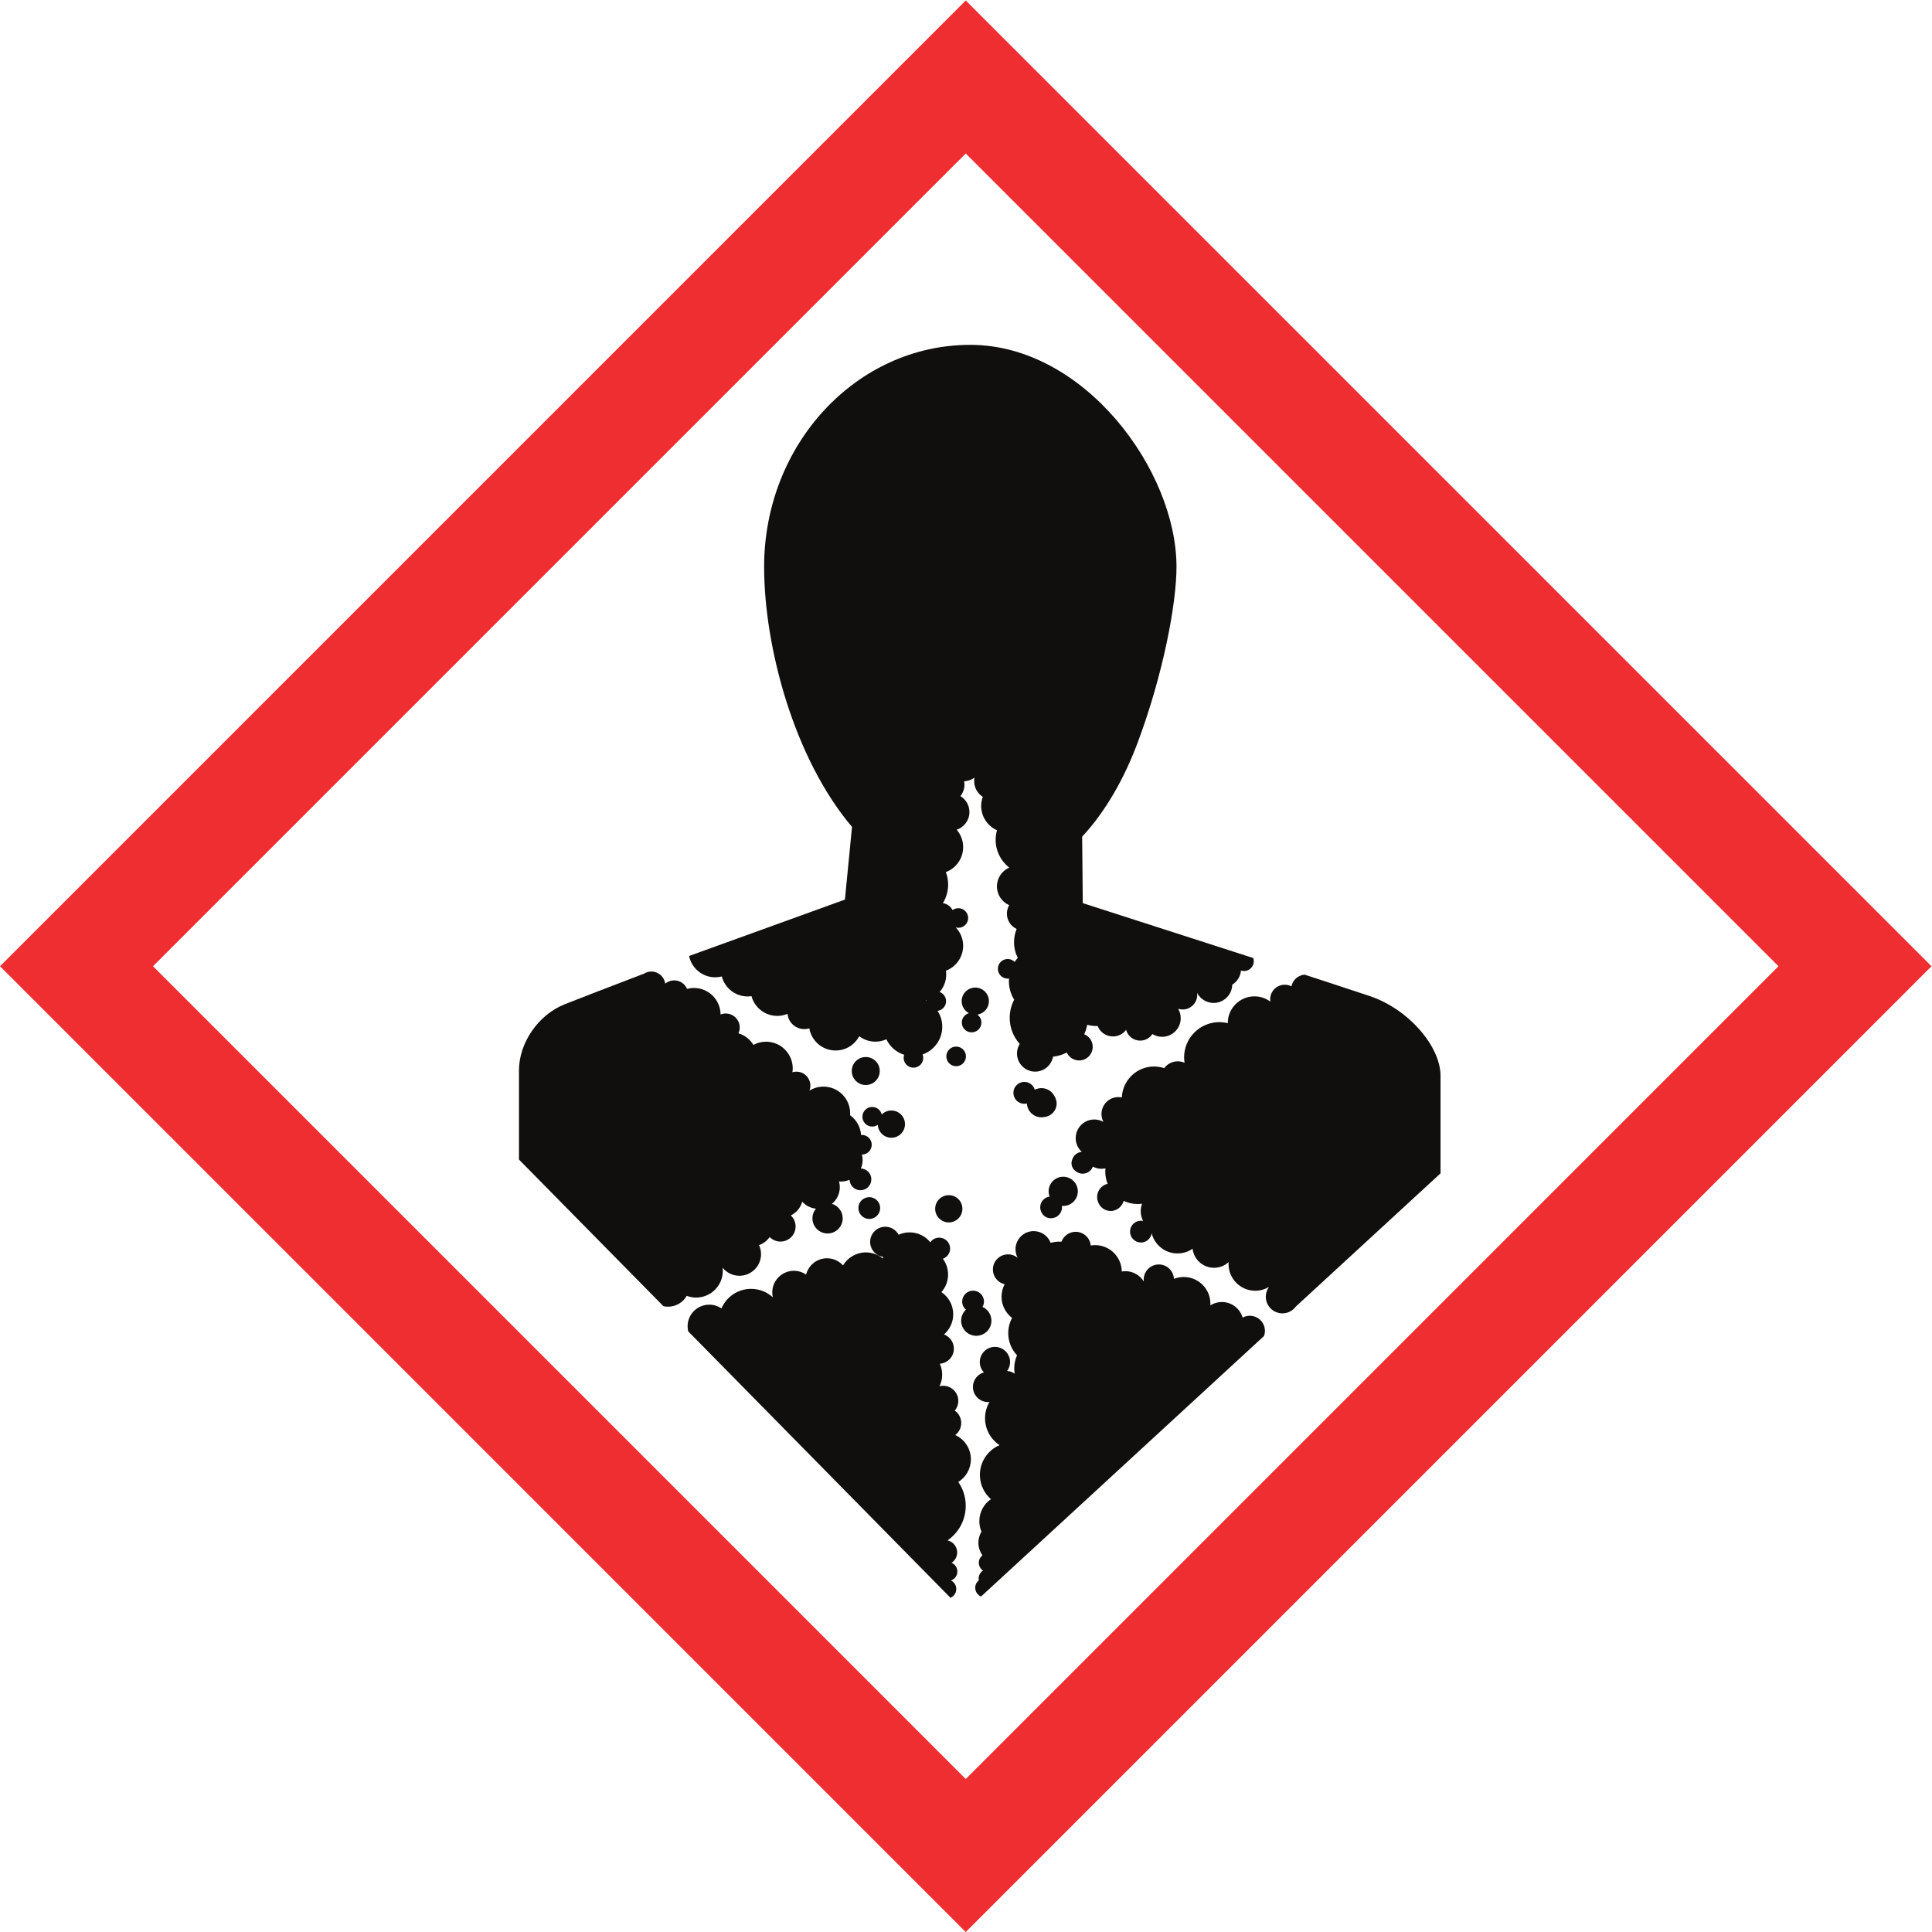
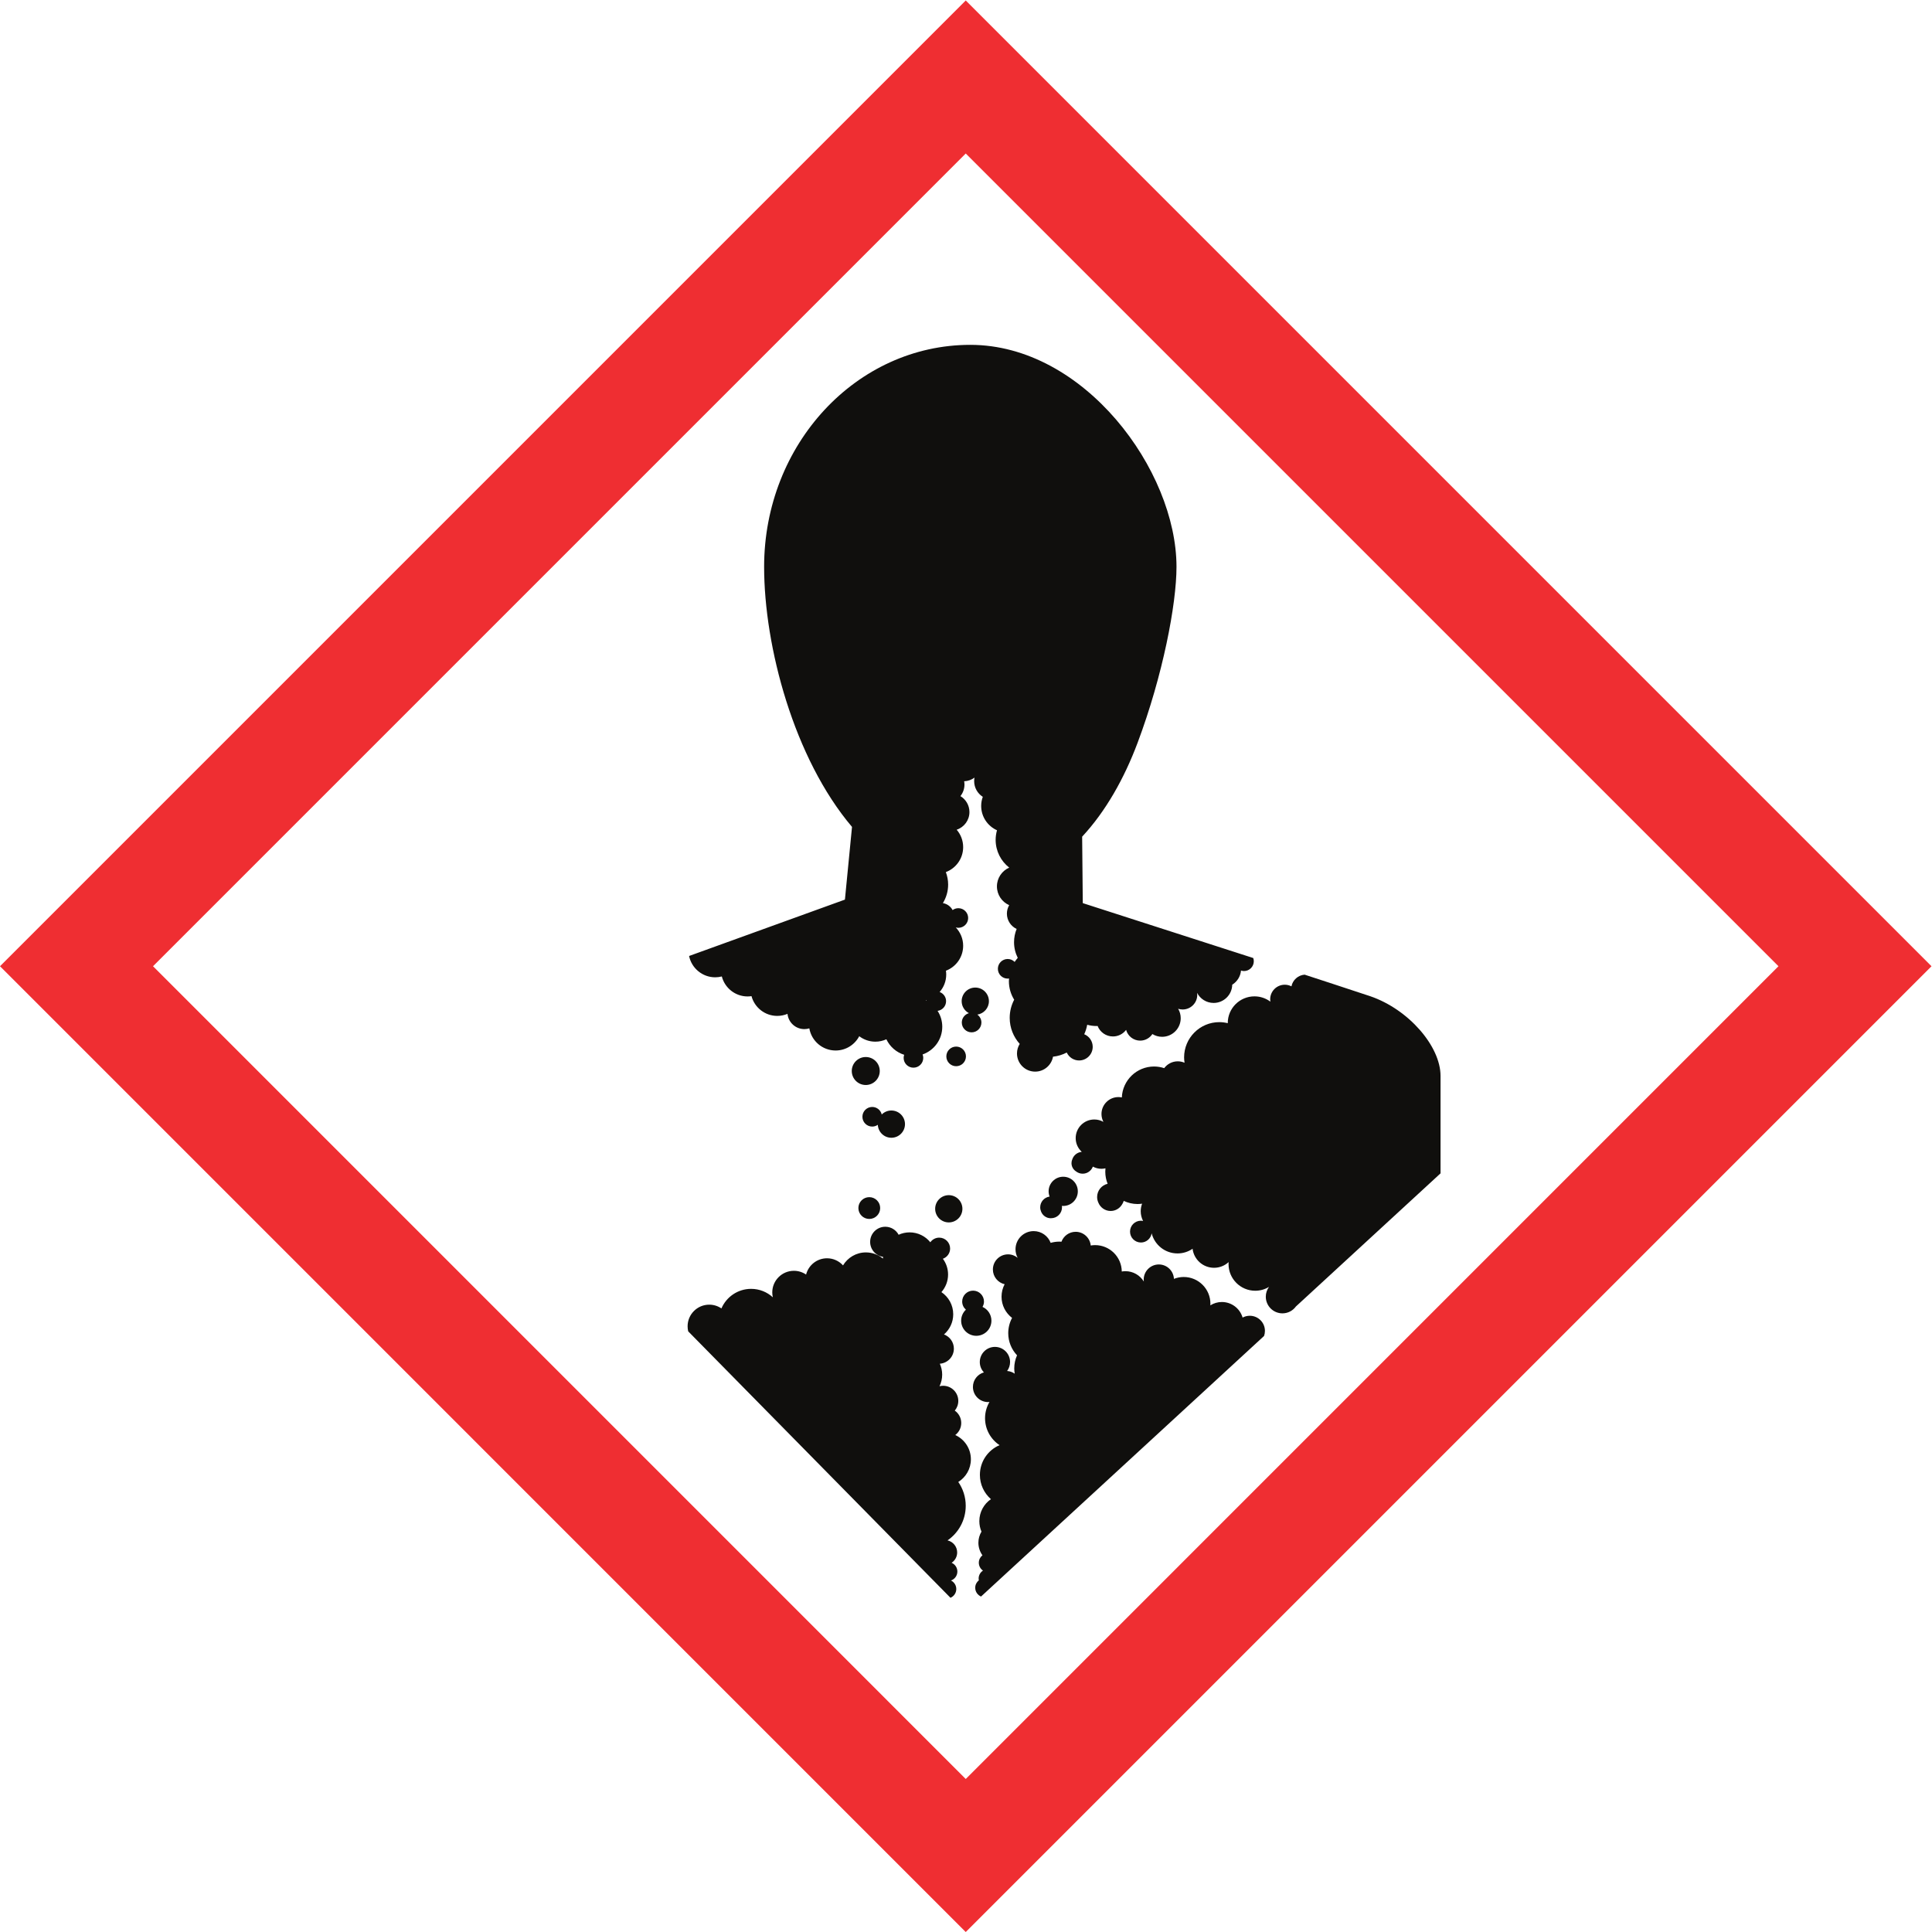
<svg xmlns="http://www.w3.org/2000/svg" viewBox="0 0 959.613 959.627" height="959.627" width="959.613" xml:space="preserve" id="svg2" version="1.1">
  <defs id="defs6" />
  <g transform="matrix(1.333,0,0,-1.333,0,959.627)" id="g10">
    <g transform="scale(0.1)" id="g12">
      <path id="path14" style="fill:#ef2e32;fill-opacity:1;fill-rule:nonzero;stroke:none" d="M 6626.85,3598.68 C 6377.5,3349.3 3847.87,819.609 3598.49,570.23 3349.14,819.609 819.547,3349.31 570.191,3598.68 819.547,3848.03 3349.14,6377.66 3598.49,6627.03 3847.85,6377.66 6377.5,3848.03 6626.85,3598.68 Z M 0,3598.68 3598.49,0 7197.07,3598.68 3598.49,7197.24 0,3598.68" />
      <path id="path16" style="fill:#100f0d;fill-opacity:1;fill-rule:nonzero;stroke:none" d="m 3225.95,3260.41 c -28.79,0 -52.15,-23.35 -52.15,-52.13 0,-28.81 23.36,-52.15 52.15,-52.15 28.81,0 52.15,23.34 52.15,52.15 0,28.78 -23.34,52.13 -52.15,52.13" />
      <path id="path18" style="fill:#100f0d;fill-opacity:1;fill-rule:nonzero;stroke:none" d="m 4016.11,2759.9 c 0,30.05 -24.36,54.43 -54.42,54.43 -30.05,0 -54.41,-24.38 -54.41,-54.43 0,-6.88 1.33,-13.43 3.65,-19.5 -19.72,-2.77 -34.96,-19.54 -34.96,-40.04 0,-5.73 1.23,-11.19 3.4,-16.15 5.68,-14.35 19.61,-24.54 35.98,-24.54 l 1.05,0.11 0.12,-0.02 c 22.5,0 40.68,18.19 40.68,40.6 0,1.84 -0.29,3.6 -0.54,5.38 1.66,-0.16 3.34,-0.26 5.03,-0.26 30.06,0 54.42,24.37 54.42,54.42" />
      <path id="path20" style="fill:#100f0d;fill-opacity:1;fill-rule:nonzero;stroke:none" d="m 3484.55,2694.89 c 0,-28.04 22.71,-50.78 50.76,-50.78 28.04,0 50.76,22.74 50.76,50.78 0,28.03 -22.72,50.77 -50.76,50.77 -28.05,0 -50.76,-22.74 -50.76,-50.77" />
      <path id="path22" style="fill:#100f0d;fill-opacity:1;fill-rule:nonzero;stroke:none" d="m 3321.34,2959.56 c 28.05,0 50.76,22.74 50.76,50.78 0,28.04 -22.71,50.77 -50.76,50.77 -14,0 -26.66,-5.69 -35.86,-14.84 -3.82,16.08 -18.2,28.06 -35.45,28.06 -20.19,0 -36.56,-16.36 -36.56,-36.55 0,-20.19 16.37,-36.56 36.56,-36.56 7.74,0 14.89,2.45 20.81,6.56 1.36,-26.83 23.34,-48.22 50.5,-48.22" />
-       <path id="path24" style="fill:#100f0d;fill-opacity:1;fill-rule:nonzero;stroke:none" d="m 3880.6,3144.54 c -8.94,0 -17.34,-2.18 -24.8,-6.01 -5.02,16.84 -20.45,29.2 -38.93,29.2 -22.54,0 -40.82,-18.28 -40.82,-40.82 0,-22.55 18.28,-40.82 40.82,-40.82 3.26,0 6.41,0.48 9.43,1.21 1.49,-28.73 25.2,-51.6 54.3,-51.6 3.97,0 7.83,0.45 11.58,1.27 25.28,2.88 45,24.1 45,50.17 0,9.26 -2.65,17.81 -6.99,25.3 -8.52,18.9 -27.5,32.1 -49.59,32.1" />
      <path id="path26" style="fill:#100f0d;fill-opacity:1;fill-rule:nonzero;stroke:none" d="m 3684.82,3468.43 c 0,28.05 -22.74,50.77 -50.76,50.77 -28.05,0 -50.78,-22.72 -50.78,-50.77 0,-19.38 10.99,-36.02 26.97,-44.59 -15.24,-4.39 -26.47,-18.28 -26.47,-34.95 0,-20.19 16.37,-36.55 36.57,-36.55 20.17,0 36.54,16.36 36.54,36.55 0,12.19 -6.02,22.91 -15.2,29.55 24.38,3.71 43.13,24.57 43.13,49.99" />
      <path id="path28" style="fill:#100f0d;fill-opacity:1;fill-rule:nonzero;stroke:none" d="m 3239.06,2738.25 c -22.44,0 -40.63,-18.18 -40.63,-40.62 0,-22.42 18.19,-40.6 40.63,-40.6 22.42,0 40.6,18.18 40.6,40.6 0,22.44 -18.18,40.62 -40.6,40.62" />
      <path id="path30" style="fill:#100f0d;fill-opacity:1;fill-rule:nonzero;stroke:none" d="m 3526.19,3262.71 c 0,-20.17 16.36,-36.55 36.54,-36.55 20.19,0 36.56,16.38 36.56,36.55 0,20.19 -16.37,36.56 -36.56,36.56 -20.18,0 -36.54,-16.37 -36.54,-36.56" />
      <path id="path32" style="fill:#100f0d;fill-opacity:1;fill-rule:nonzero;stroke:none" d="m 3694.17,2277.98 c 0,22.86 -13.61,42.5 -33.16,51.37 3.36,5.9 5.43,12.64 5.43,19.9 0,22.45 -18.18,40.63 -40.61,40.63 -22.44,0 -40.62,-18.18 -40.62,-40.63 0,-12.11 5.41,-22.87 13.83,-30.31 -10.86,-10.27 -17.68,-24.8 -17.68,-40.96 0,-31.15 25.26,-56.38 56.41,-56.38 31.16,0 56.4,25.23 56.4,56.38" />
      <path id="path34" style="fill:#100f0d;fill-opacity:1;fill-rule:nonzero;stroke:none" d="m 3559.45,1851.88 c 13.49,10.3 22.26,26.51 22.26,44.82 0,19.11 -9.53,35.98 -24.08,46.18 8.19,9.78 13.11,22.37 13.11,36.12 0,31.15 -25.26,56.4 -56.41,56.4 -4.71,0 -9.24,-0.64 -13.59,-1.71 6.31,13.08 9.96,27.69 9.96,43.19 0,14.51 -3.19,28.25 -8.77,40.68 29.26,2.1 52.34,26.42 52.34,56.21 0,24.28 -15.37,44.91 -36.87,52.85 21.05,18.25 34.45,45.13 34.45,75.19 0,34.39 -17.46,64.71 -43.98,82.57 15.37,17.51 24.78,40.42 24.78,65.56 0,22.02 -7.24,42.28 -19.35,58.73 15.68,5.62 26.95,20.47 26.95,38.09 0,22.44 -18.17,40.62 -40.61,40.62 -13.71,0 -25.78,-6.84 -33.12,-17.25 -18.22,22.5 -46.02,36.9 -77.25,36.9 -14.59,0 -28.38,-3.23 -40.86,-8.87 -9.51,17.73 -28.2,29.81 -49.74,29.81 -31.15,0 -56.41,-25.26 -56.41,-56.42 0,-28.31 20.88,-51.67 48.07,-55.72 -0.18,-2.11 -0.39,-4.21 -0.43,-6.35 -17.23,14.27 -39.34,22.88 -63.46,22.88 -36.23,0 -67.83,-19.41 -85.23,-48.36 -14.75,16.23 -35.94,26.48 -59.59,26.48 -37.64,0 -69.14,-25.82 -78.03,-60.68 -12.93,8.85 -28.57,14.04 -45.43,14.04 -44.49,0 -80.59,-36.07 -80.59,-80.58 0,-6.23 0.78,-12.28 2.13,-18.11 -21.38,19.46 -49.7,31.42 -80.9,31.42 -49.64,0 -92.24,-30.05 -110.66,-72.95 -12.93,8.85 -28.57,14.04 -45.43,14.04 -44.49,0 -80.59,-36.06 -80.59,-80.58 0,-6.5 0.77,-12.81 2.23,-18.84 l 977.23,-992.79 c 12.75,5.38 21.7,18 21.7,32.73 0,13.93 -8.09,25.87 -19.77,31.7 13.83,4.84 23.79,17.89 23.79,33.39 0,14.63 -8.83,27.16 -21.47,32.61 12.49,8.27 20.73,22.4 20.73,38.51 0,21.95 -15.35,40.25 -35.88,44.94 40.92,28.22 67.79,75.38 67.79,128.88 0,33.01 -10.27,63.6 -27.73,88.83 28.16,17.59 46.93,48.74 46.93,84.38 0,40.23 -23.89,74.78 -58.22,90.46" />
      <path id="path36" style="fill:#100f0d;fill-opacity:1;fill-rule:nonzero;stroke:none" d="m 4656.89,2296.29 c -9.69,0 -18.79,-2.45 -26.76,-6.75 -9.76,33.52 -40.66,58.01 -77.32,58.01 -15.82,0 -30.51,-4.63 -42.95,-12.49 0.12,2.07 0.29,4.11 0.29,6.21 0,54.95 -44.53,99.49 -99.47,99.49 -12.87,0 -25.14,-2.53 -36.43,-6.99 -1.42,29.9 -26.03,53.69 -56.27,53.69 -31.15,0 -56.4,-25.24 -56.4,-56.41 0,-2.43 0.19,-4.83 0.5,-7.19 -14.17,23.09 -39.57,38.54 -68.65,38.54 -4.63,0 -9.12,-0.48 -13.53,-1.23 -0.63,54.43 -44.87,98.34 -99.44,98.34 -5.54,0 -10.95,-0.57 -16.27,-1.45 -2.69,28.65 -26.79,51.06 -56.13,51.06 -24.31,0 -44.96,-15.4 -52.91,-36.94 -2.5,0.16 -5,0.38 -7.56,0.38 -11.34,0 -22.28,-1.68 -32.69,-4.61 -9.67,25.56 -34.32,43.77 -63.26,43.77 -37.39,0 -67.7,-30.3 -67.7,-67.7 0,-11.51 2.91,-22.34 7.97,-31.84 -9.75,8.07 -22.23,12.95 -35.86,12.95 -31.15,0 -56.41,-25.25 -56.41,-56.42 0,-26.8 18.71,-49.18 43.77,-54.92 -7.34,-13.87 -11.54,-29.67 -11.54,-46.45 0,-32.29 15.43,-60.87 39.24,-79.05 -9.1,-16.94 -14.28,-36.3 -14.28,-56.89 0,-31.93 12.5,-60.86 32.79,-82.4 -6.64,-14.92 -10.41,-31.41 -10.41,-48.79 0,-6.74 0.71,-13.28 1.76,-19.71 -8.16,5.66 -17.81,9.32 -28.32,10.02 6.9,9.36 11.02,20.88 11.02,33.39 0,31.16 -25.26,56.42 -56.41,56.42 -31.15,0 -56.41,-25.26 -56.41,-56.42 0,-14.94 5.82,-28.52 15.32,-38.58 -23.62,-6.74 -40.92,-28.43 -40.92,-54.21 0,-31.16 25.25,-56.4 56.41,-56.4 1.79,0 3.49,0.29 5.23,0.45 -10.41,-17.79 -16.47,-38.45 -16.47,-60.56 0,-41.98 21.51,-78.87 54.07,-100.41 -43.06,-18.34 -73.26,-61.02 -73.26,-110.79 0,-36.09 15.93,-68.37 41.09,-90.43 -26.07,-17.93 -43.18,-47.93 -43.18,-81.97 0,-13.88 2.87,-27.09 7.98,-39.08 -7.24,-12.1 -11.48,-26.19 -11.48,-41.31 0,-17.48 5.62,-33.6 15.08,-46.8 -8.17,-6.5 -13.52,-16.42 -13.52,-27.69 0,-12.19 6.15,-22.91 15.49,-29.32 -9.71,-6.33 -16.15,-17.25 -16.15,-29.73 0,-2.25 0.27,-4.45 0.66,-6.6 -8.1,-6.5 -13.4,-16.38 -13.4,-27.62 0,-14.7 8.93,-27.33 21.68,-32.72 L 4710.07,2221 c 2.09,5.89 3.25,12.26 3.25,18.88 0,31.17 -25.28,56.41 -56.43,56.41" />
      <path id="path38" style="fill:#100f0d;fill-opacity:1;fill-rule:nonzero;stroke:none" d="m 4574.78,3386.96 0.04,-0.5 c -10.08,2.46 -20.53,3.92 -31.37,3.92 -72.54,0 -131.33,-58.78 -131.33,-131.33 0,-6.82 0.67,-13.45 1.68,-19.98 -7.75,3.38 -16.3,5.3 -25.29,5.3 -20.72,0 -39.04,-10.02 -50.55,-25.44 -11.87,3.93 -24.55,6.12 -37.73,6.12 -64.75,0 -117.4,-51.12 -120.12,-115.21 -4.12,0.85 -8.38,1.3 -12.75,1.3 -34.85,0 -63.09,-28.24 -63.09,-63.1 0,-10.57 2.64,-20.53 7.23,-29.29 -10.04,5.65 -21.58,8.9 -33.93,8.9 -38.34,0 -69.41,-31.07 -69.41,-69.39 0,-20.02 8.53,-37.99 22.09,-50.63 l 0.04,-0.72 c -16.13,-1.54 -29.44,-12.32 -34.57,-27.1 -2.03,-4.54 -3.21,-9.54 -3.21,-14.84 0,-12.84 6.66,-24.09 16.68,-30.62 6.92,-5.37 15.49,-8.7 24.93,-8.7 17.44,0 32.2,10.98 38.06,26.38 9.49,-5.12 20.3,-8.11 31.82,-8.11 5.19,0 10.23,0.64 15.1,1.76 -0.43,-4.18 -0.67,-8.4 -0.67,-12.68 0,-15.89 3.15,-31.03 8.75,-44.92 -22.42,-5.26 -39.16,-25.27 -39.16,-49.29 0,-7.41 1.66,-14.38 4.49,-20.72 7.23,-18.32 25,-31.34 45.9,-31.34 17.31,0 32.46,8.95 41.29,22.42 3.26,4.57 5.86,9.68 7.52,15.21 15.67,-7.45 33.09,-11.73 51.58,-11.73 5.71,0 11.29,0.53 16.8,1.29 -3.28,-8.76 -5.16,-18.2 -5.16,-28.11 0,-13.04 3.25,-25.27 8.75,-36.16 -2.57,0.52 -5.21,0.82 -7.94,0.82 -22.43,0 -40.63,-18.19 -40.63,-40.62 0,-22.43 18.2,-40.62 40.63,-40.62 20.25,0 36.89,14.87 39.96,34.24 10.95,-43.05 49.84,-74.92 96.3,-74.92 20.86,0 40.2,6.43 56.18,17.4 4.8,-39.94 38.73,-70.91 79.96,-70.91 20.99,0 40.06,8.1 54.39,21.25 -0.15,-2.41 -0.37,-4.83 -0.37,-7.29 0,-54.95 44.55,-99.48 99.49,-99.48 18.83,0 36.35,5.31 51.35,14.38 -7.52,-10.25 -12.01,-22.88 -12.01,-36.58 0,-34.26 27.79,-62.03 62.05,-62.03 20.72,0 39.02,10.19 50.29,25.78 l 0.04,-0.02 538.73,495.88 v 363.18 c 0,110.15 -118.59,247.79 -261.91,296.84 -32.13,11 -244.53,80.33 -244.53,80.33 -24.46,-1.89 -44.38,-19.96 -49.09,-43.51 -7.46,3.83 -15.89,6.03 -24.86,6.03 -30.04,0 -54.41,-24.38 -54.41,-54.43 0,-2.95 0.29,-5.84 0.76,-8.66 -16.58,12.34 -37.05,19.73 -59.3,19.73 -54.93,0 -99.49,-44.53 -99.49,-99.48" />
      <path id="path40" style="fill:#100f0d;fill-opacity:1;fill-rule:nonzero;stroke:none" d="m 3452.5,3472.14 -0.22,-2.15 -2.54,1.36 c 0.94,0.23 1.84,0.54 2.76,0.79 z m -605.28,1614.7 c 0,-296.95 111,-713.59 327.48,-969.02 l -26.4,-270.88 -580.67,-210.08 c 9.28,-45.34 49.4,-79.43 97.46,-79.43 8.48,0 16.66,1.17 24.51,3.17 11.1,-42.84 49.89,-74.5 96.2,-74.5 4.9,0 9.66,0.47 14.37,1.15 11.39,-42.4 49.98,-73.64 95.98,-73.64 13.53,0 26.42,2.72 38.2,7.61 3.15,-31.9 30.04,-56.81 62.77,-56.81 6.45,0 12.68,0.96 18.54,2.77 8.07,-46.83 48.79,-82.5 97.93,-82.5 38.24,0 71.39,21.61 88.05,53.24 16.7,-12.71 37.48,-20.33 60.07,-20.33 14.65,0 28.52,3.24 41.04,8.93 12.97,-27.47 37.01,-48.66 66.35,-57.82 -1.19,-3.63 -2.01,-7.43 -2.01,-11.48 0,-20.18 16.36,-36.54 36.56,-36.54 20.17,0 36.54,16.36 36.54,36.54 0,4.51 -0.92,8.78 -2.42,12.76 42.66,14.96 73.26,55.44 73.26,103.21 0,21.85 -6.43,42.15 -17.46,59.21 17.86,2.4 31.66,17.54 31.66,36.05 0,15.77 -10.04,29.09 -24.04,34.2 15.27,17.47 24.59,40.25 24.59,65.3 0,4.78 -0.45,9.45 -1.1,14.05 37.5,14.24 64.18,50.43 64.18,92.93 0,26.58 -10.56,50.56 -27.56,68.38 3.11,-0.85 6.31,-1.45 9.67,-1.45 20.18,0 36.54,16.37 36.54,36.56 0,20.19 -16.36,36.54 -36.54,36.54 -8.03,0 -15.37,-2.65 -21.4,-7.02 -7.33,13.53 -20.51,23.37 -36.22,25.97 12.33,20.12 19.56,43.69 19.56,69.03 0,16.39 -3.13,32.02 -8.56,46.52 37.68,14.15 64.51,50.41 64.51,93.04 0,24.82 -9.14,47.45 -24.16,64.89 27.64,9.14 47.58,35.14 47.58,65.84 0,25.21 -13.5,47.23 -33.59,59.37 9.39,11.84 15.04,26.78 15.04,43.07 0,4.16 -0.43,8.22 -1.14,12.19 14.4,0.66 27.7,5.56 38.52,13.69 -0.82,-4.25 -1.27,-8.64 -1.27,-13.11 0,-24.63 12.85,-46.19 32.17,-58.51 -3.83,-10.57 -6.02,-21.92 -6.02,-33.81 0,-40.5 24.24,-75.26 58.95,-90.79 -3.21,-11.37 -5.04,-23.31 -5.04,-35.69 0,-42.09 19.84,-79.46 50.62,-103.49 -26.95,-11.79 -45.82,-38.66 -45.82,-69.97 0,-31.25 18.79,-58.07 45.67,-69.88 -5.39,-9.3 -8.54,-20.09 -8.54,-31.62 0,-25.25 14.86,-46.97 36.29,-57.06 -6.17,-15.22 -9.65,-31.84 -9.65,-49.29 0,-21.02 5.06,-40.83 13.85,-58.44 -4.2,-4.75 -8.09,-9.77 -11.58,-15.08 -6.62,6.72 -15.82,10.88 -25.98,10.88 -20.19,0 -36.56,-16.35 -36.56,-36.56 0,-20.17 16.37,-36.54 36.56,-36.54 1.72,0 3.36,0.27 5.02,0.51 -0.25,-3.36 -0.51,-6.73 -0.51,-10.15 0,-25.34 7.29,-48.91 19.71,-68.96 -10.61,-20.2 -16.68,-43.15 -16.68,-67.55 0,-37.38 14.2,-71.35 37.34,-97.13 -6.44,-10.35 -10.21,-22.54 -10.21,-35.62 0,-37.39 30.31,-67.69 67.69,-67.69 33.29,0 60.88,24.04 66.57,55.67 18.3,1.96 35.54,7.37 51.17,15.47 8.05,-17.39 25.55,-29.53 45.97,-29.53 28.05,0 50.77,22.72 50.77,50.77 0,21.23 -13.07,39.37 -31.57,46.95 5.14,11.07 8.77,22.95 11.04,35.29 10.96,-2.95 22.42,-4.68 34.3,-4.68 1.5,0 2.96,0.19 4.47,0.23 8.94,-22.88 31.13,-39.1 57.21,-39.1 20.03,0 37.79,9.66 49,24.53 6.29,-23.1 27.36,-40.08 52.44,-40.08 19.01,0 35.72,9.75 45.45,24.51 10.55,-6.47 22.91,-10.27 36.21,-10.27 38.32,0 69.4,31.07 69.4,69.39 0,12.8 -3.54,24.76 -9.57,35.05 5.27,-1.71 10.89,-2.65 16.71,-2.65 30.06,0 54.44,24.36 54.44,54.42 0,2.56 -0.24,5.06 -0.59,7.52 11.54,-22.3 34.79,-37.55 61.62,-37.55 37.85,0 68.56,30.3 69.32,67.96 18.1,11.19 30.68,30.45 32.68,52.77 3.53,-1.13 7.2,-1.9 11.11,-1.9 20.19,0 36.57,16.37 36.57,36.56 0,4.2 -0.73,8.22 -2.04,11.98 l -55.51,17.9 -579.69,186.7 -2.34,247.57 c 88.07,94.76 156.72,217.01 206.47,349.54 94.25,251.25 145.07,516.76 145.07,655.82 0,360.19 -343.98,827.26 -768.3,827.26 -424.29,0 -768.28,-370.38 -768.28,-827.26" />
-       <path id="path42" style="fill:#100f0d;fill-opacity:1;fill-rule:nonzero;stroke:none" d="m 2693.26,2463.65 c 0,3.94 -0.3,7.81 -0.73,11.62 14.77,-18.26 37.33,-29.95 62.64,-29.95 44.51,0 80.59,36.07 80.59,80.58 0,12.05 -2.72,23.43 -7.44,33.68 16.15,5.64 29.9,16.3 39.53,30.06 10.23,-10.44 24.47,-16.93 40.25,-16.93 31.15,0 56.41,25.26 56.41,56.4 0,16.22 -6.86,30.77 -17.82,41.06 20.63,10.06 36.31,28.62 42.49,51.14 12.98,-14.24 30.93,-23.83 51.15,-25.93 -8.15,-9.78 -13.07,-22.36 -13.07,-36.1 0,-31.15 25.26,-56.4 56.41,-56.4 31.15,0 56.4,25.25 56.4,56.4 0,25.52 -16.93,47.04 -40.17,54.01 17.93,14.79 29.37,37.18 29.37,62.23 0,7.38 -1.07,14.49 -2.93,21.28 2.43,-0.22 4.89,-0.38 7.39,-0.38 11.36,0 22.14,2.38 31.95,6.62 0.84,-21.68 18.57,-39.04 40.45,-39.04 22.44,0 40.62,18.18 40.62,40.61 0,21.91 -17.36,39.62 -39.06,40.45 4.24,9.8 6.62,20.6 6.62,31.96 0,6.92 -1.07,13.57 -2.71,19.97 h 0.02 c 20.19,0 36.56,16.37 36.56,36.56 0,20.19 -16.37,36.54 -36.56,36.54 -1.06,0 -2.05,-0.21 -3.09,-0.3 -2.09,30.42 -17.73,57.06 -41.07,73.85 0.15,2.33 0.35,4.65 0.35,7.04 0,54.96 -44.53,99.47 -99.47,99.47 -19.16,0 -36.98,-5.5 -52.15,-14.87 2.16,5.75 3.41,11.95 3.41,18.46 0,28.81 -23.33,52.15 -52.12,52.15 -5.14,0 -10.08,-0.77 -14.77,-2.15 0.68,4.67 1.13,9.42 1.13,14.27 0,54.96 -44.51,99.48 -99.47,99.48 -16.99,0 -32.99,-4.28 -46.99,-11.79 -12.6,20.47 -32.33,36.06 -55.82,43.16 3.01,6.59 4.72,13.89 4.72,21.59 0,28.8 -23.35,52.14 -52.14,52.14 -6.76,0 -13.21,-1.32 -19.14,-3.67 -0.38,54.65 -44.71,98.82 -99.44,98.82 -8.83,0 -17.32,-1.26 -25.47,-3.41 -7.95,18.64 -26.44,31.7 -47.99,31.7 -12.71,0 -24.37,-4.57 -33.41,-12.15 -3.48,25.43 -25.22,45.06 -51.6,45.06 -10.02,0 -19.34,-2.87 -27.27,-7.75 -137.97,-52.86 -252.52,-96.97 -296.23,-114.42 -97.36,-38.89 -169.82,-142.97 -169.82,-246.11 v -332.3 l 538.28,-546.45 c 5.48,-1.19 11.21,-1.8 17.05,-1.8 29.88,0 55.9,16.3 69.83,40.45 10.85,-4.06 22.57,-6.4 34.85,-6.4 54.95,0 99.48,44.54 99.48,99.49" />
    </g>
  </g>
</svg>